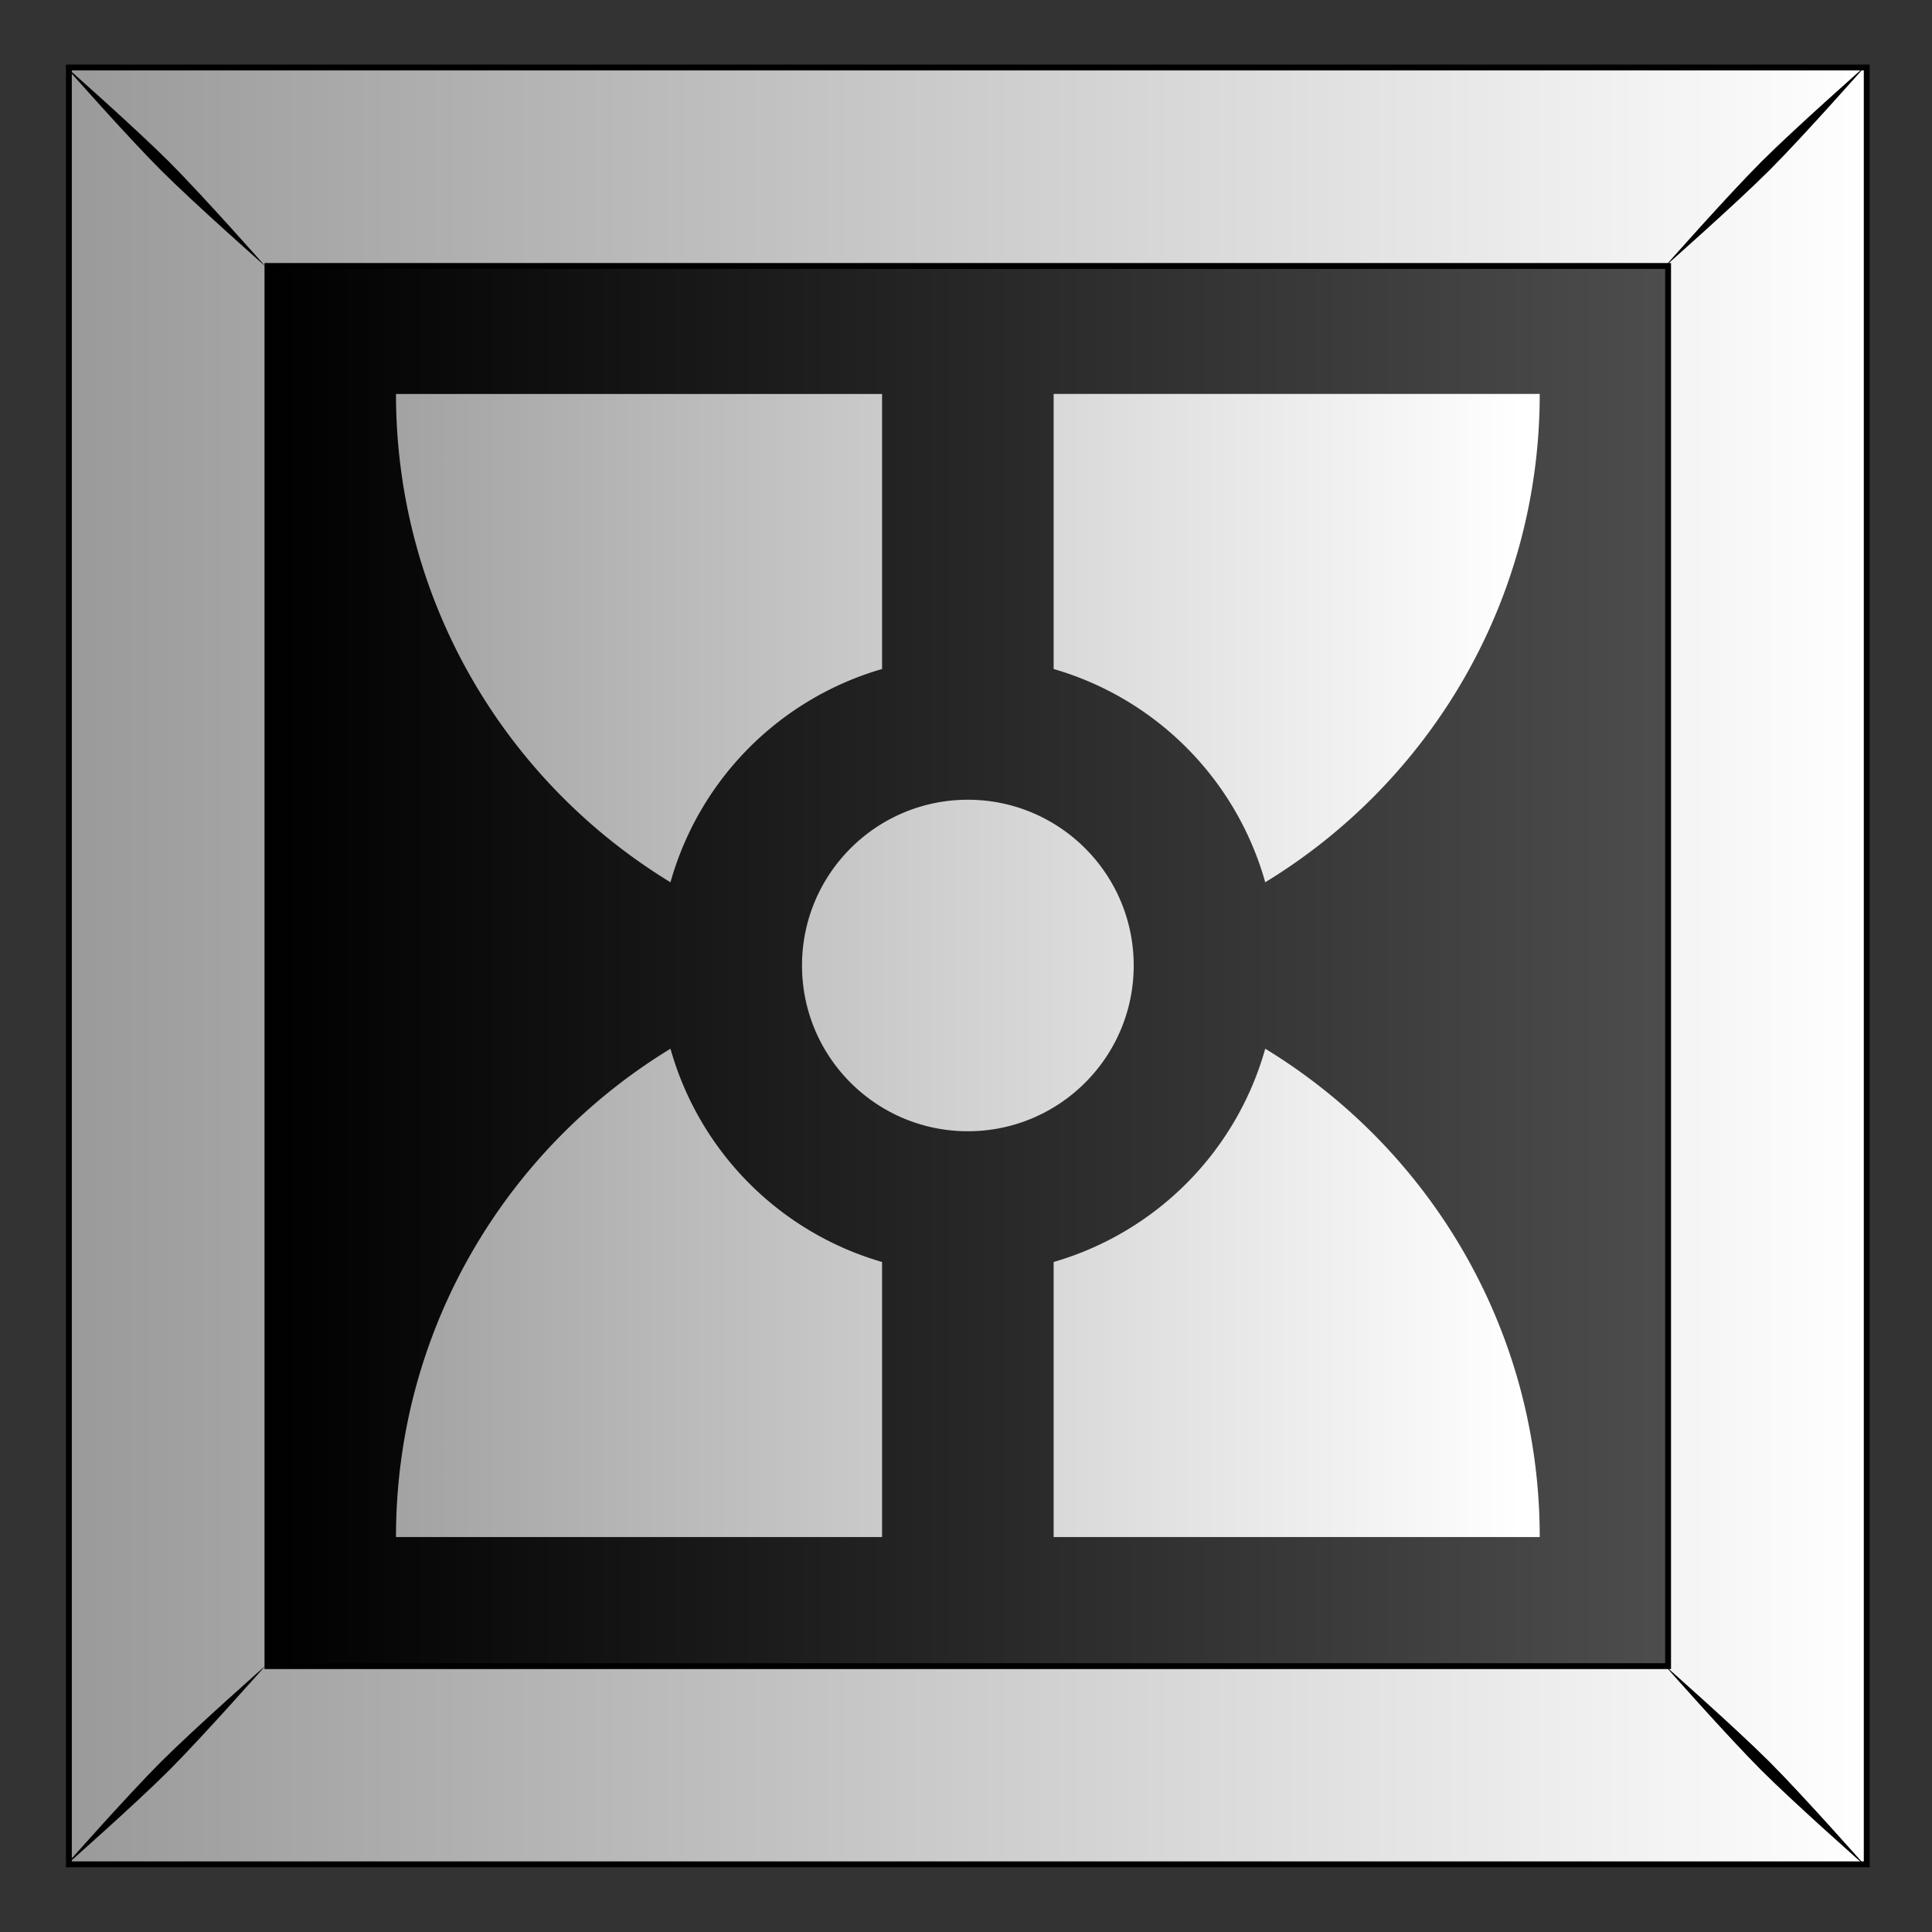
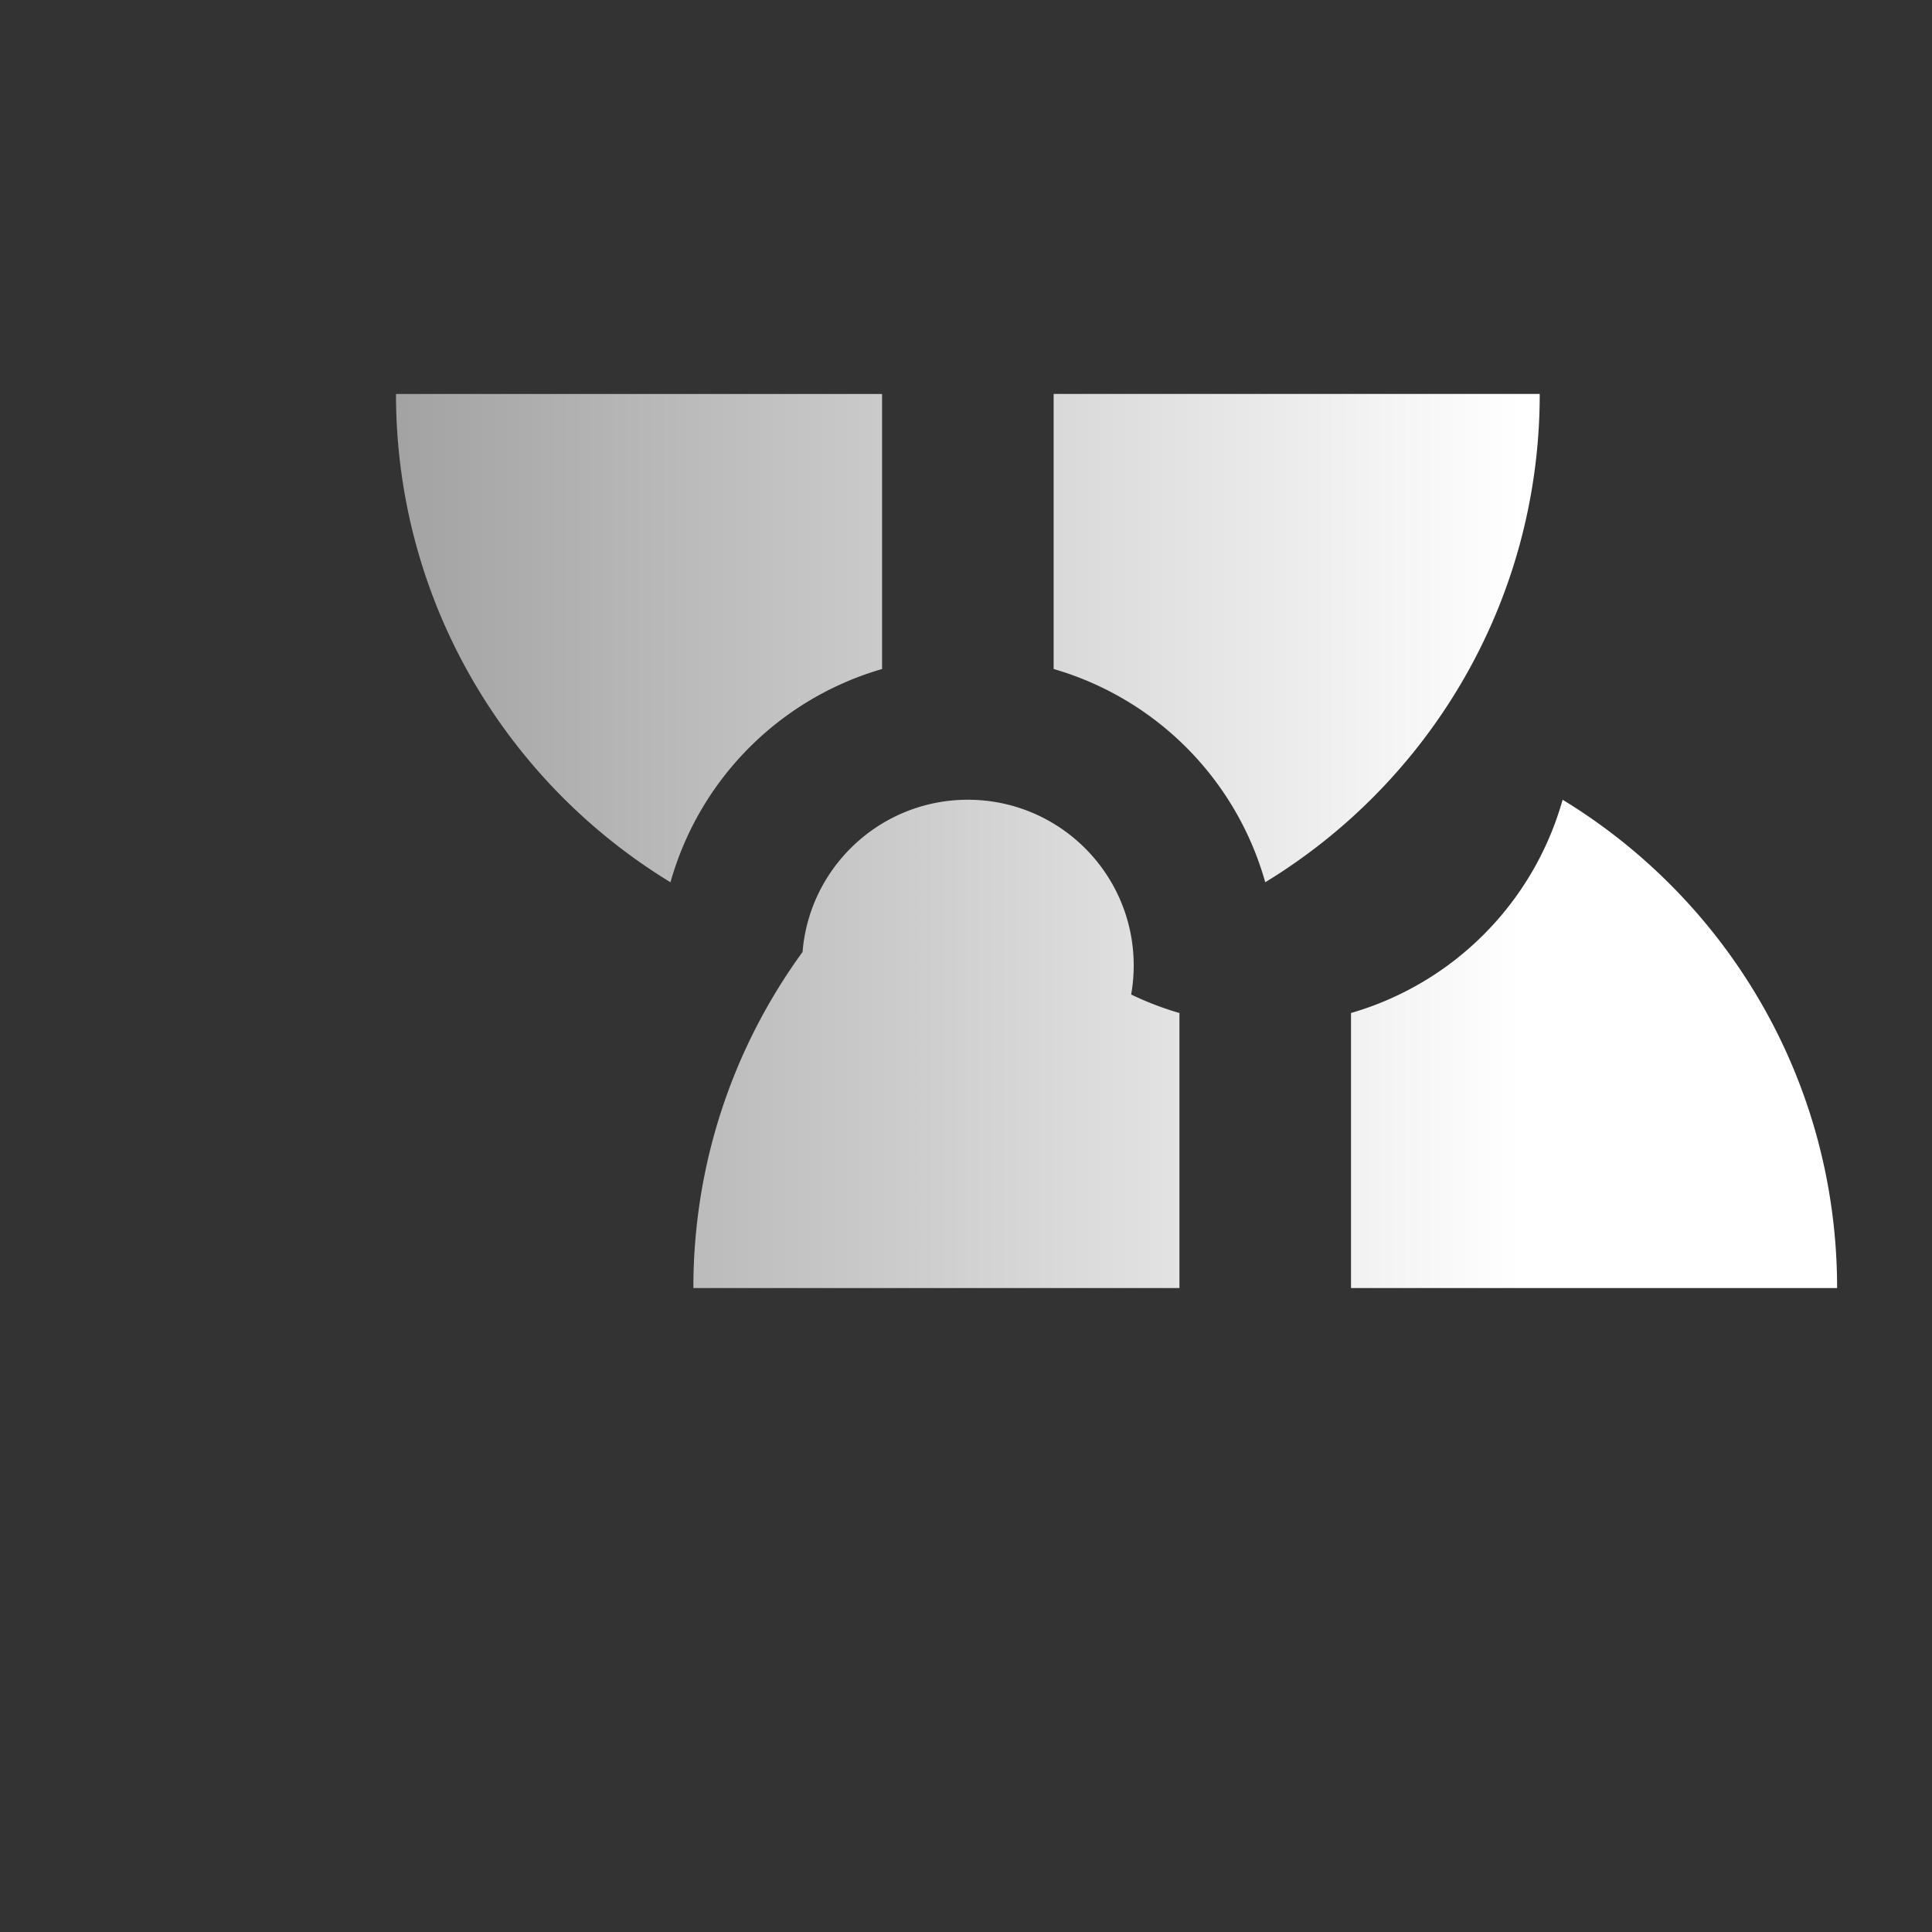
<svg xmlns="http://www.w3.org/2000/svg" xmlns:xlink="http://www.w3.org/1999/xlink" viewBox="0 0 300 300">
  <rect x="0" y="0" width="300" height="300" fill="#333333" stroke="none" />
  <defs>
    <linearGradient id="a">
      <stop stop-color="#fff" offset="0" />
      <stop stop-color="#999" offset="1" />
    </linearGradient>
    <linearGradient id="b" y2="79.775" gradientUnits="userSpaceOnUse" x2="611.91" gradientTransform="translate(630.79 -.014)" y1="79.775" x1="489.04">
      <stop offset="0" />
      <stop stop-color="#4d4d4d" offset="1" />
    </linearGradient>
    <linearGradient id="c" y2="52.962" xlink:href="#a" gradientUnits="userSpaceOnUse" x2="470.39" gradientTransform="translate(630.79 -.014)" y1="52.962" x1="629.38" />
    <linearGradient id="d" y2="185.5" xlink:href="#a" gradientUnits="userSpaceOnUse" x2="1101.9" gradientTransform="translate(30.323 -30.714) scale(.99)" y1="185.5" x1="1211.5" />
  </defs>
-   <path fill="url(#b)" d="M1102.7-25.259h157.18v157.18H1102.7z" transform="matrix(1.776 0 0 1.775 -1947.7 55.32)" />
-   <path d="M1102.7-25.262v157.19h157.19v-157.19H1102.7zM1120.062-7.9h122.46v122.49h-122.46V-7.9z" stroke="#000" stroke-width=".513" fill="url(#c)" transform="matrix(1.776 0 0 1.775 -1947.7 55.32)" />
-   <path d="M10.01 10.164s9.715 11.004 14.949 16.237c5.234 5.233 16.279 14.987 16.279 14.987s-9.756-11.044-14.99-16.277c-5.234-5.233-16.239-14.947-16.239-14.947zm14.949 263.452c-5.234 5.233-14.95 16.236-14.95 16.236s11.005-9.714 16.239-14.947c5.234-5.233 14.99-16.276 14.99-16.276s-11.045 9.754-16.28 14.987zM273.503 25.113c-5.233 5.233-14.99 16.277-14.99 16.277s11.046-9.754 16.28-14.988c5.234-5.233 14.95-16.236 14.95-16.236s-11.006 9.714-16.24 14.947zm-14.99 233.501s9.757 11.043 14.99 16.276c5.234 5.233 16.24 14.947 16.24 14.947s-9.716-11.003-14.95-16.236c-5.234-5.233-16.28-14.987-16.28-14.987z" />
-   <path d="M1131.3 150.97c0 18.097 9.6 33.942 24 42.719a27.038 27.038 0 0118.5-18.656v-24.062h-42.5zm57.5 0v24.062a27.04 27.04 0 0118.5 18.656c14.399-8.777 24-24.622 24-42.719h-42.5zm-7.5 35.5c-8.008 0-14.5 6.492-14.5 14.5s6.492 14.5 14.5 14.5 14.5-6.492 14.5-14.5-6.492-14.5-14.5-14.5zm-26 21.781c-14.399 8.777-24 24.622-24 42.719h42.5v-24.062a27.04 27.04 0 01-18.5-18.656zm52 0a27.038 27.038 0 01-18.5 18.656v24.062h42.5c0-18.097-9.6-33.942-24-42.719z" fill="url(#d)" transform="matrix(1.776 0 0 1.775 -1947.7 -206.8)" />
+   <path d="M1131.3 150.97c0 18.097 9.6 33.942 24 42.719a27.038 27.038 0 0118.5-18.656v-24.062h-42.5zm57.5 0v24.062a27.04 27.04 0 0118.5 18.656c14.399-8.777 24-24.622 24-42.719h-42.5zm-7.5 35.5c-8.008 0-14.5 6.492-14.5 14.5s6.492 14.5 14.5 14.5 14.5-6.492 14.5-14.5-6.492-14.5-14.5-14.5zc-14.399 8.777-24 24.622-24 42.719h42.5v-24.062a27.04 27.04 0 01-18.5-18.656zm52 0a27.038 27.038 0 01-18.5 18.656v24.062h42.5c0-18.097-9.6-33.942-24-42.719z" fill="url(#d)" transform="matrix(1.776 0 0 1.775 -1947.7 -206.8)" />
</svg>